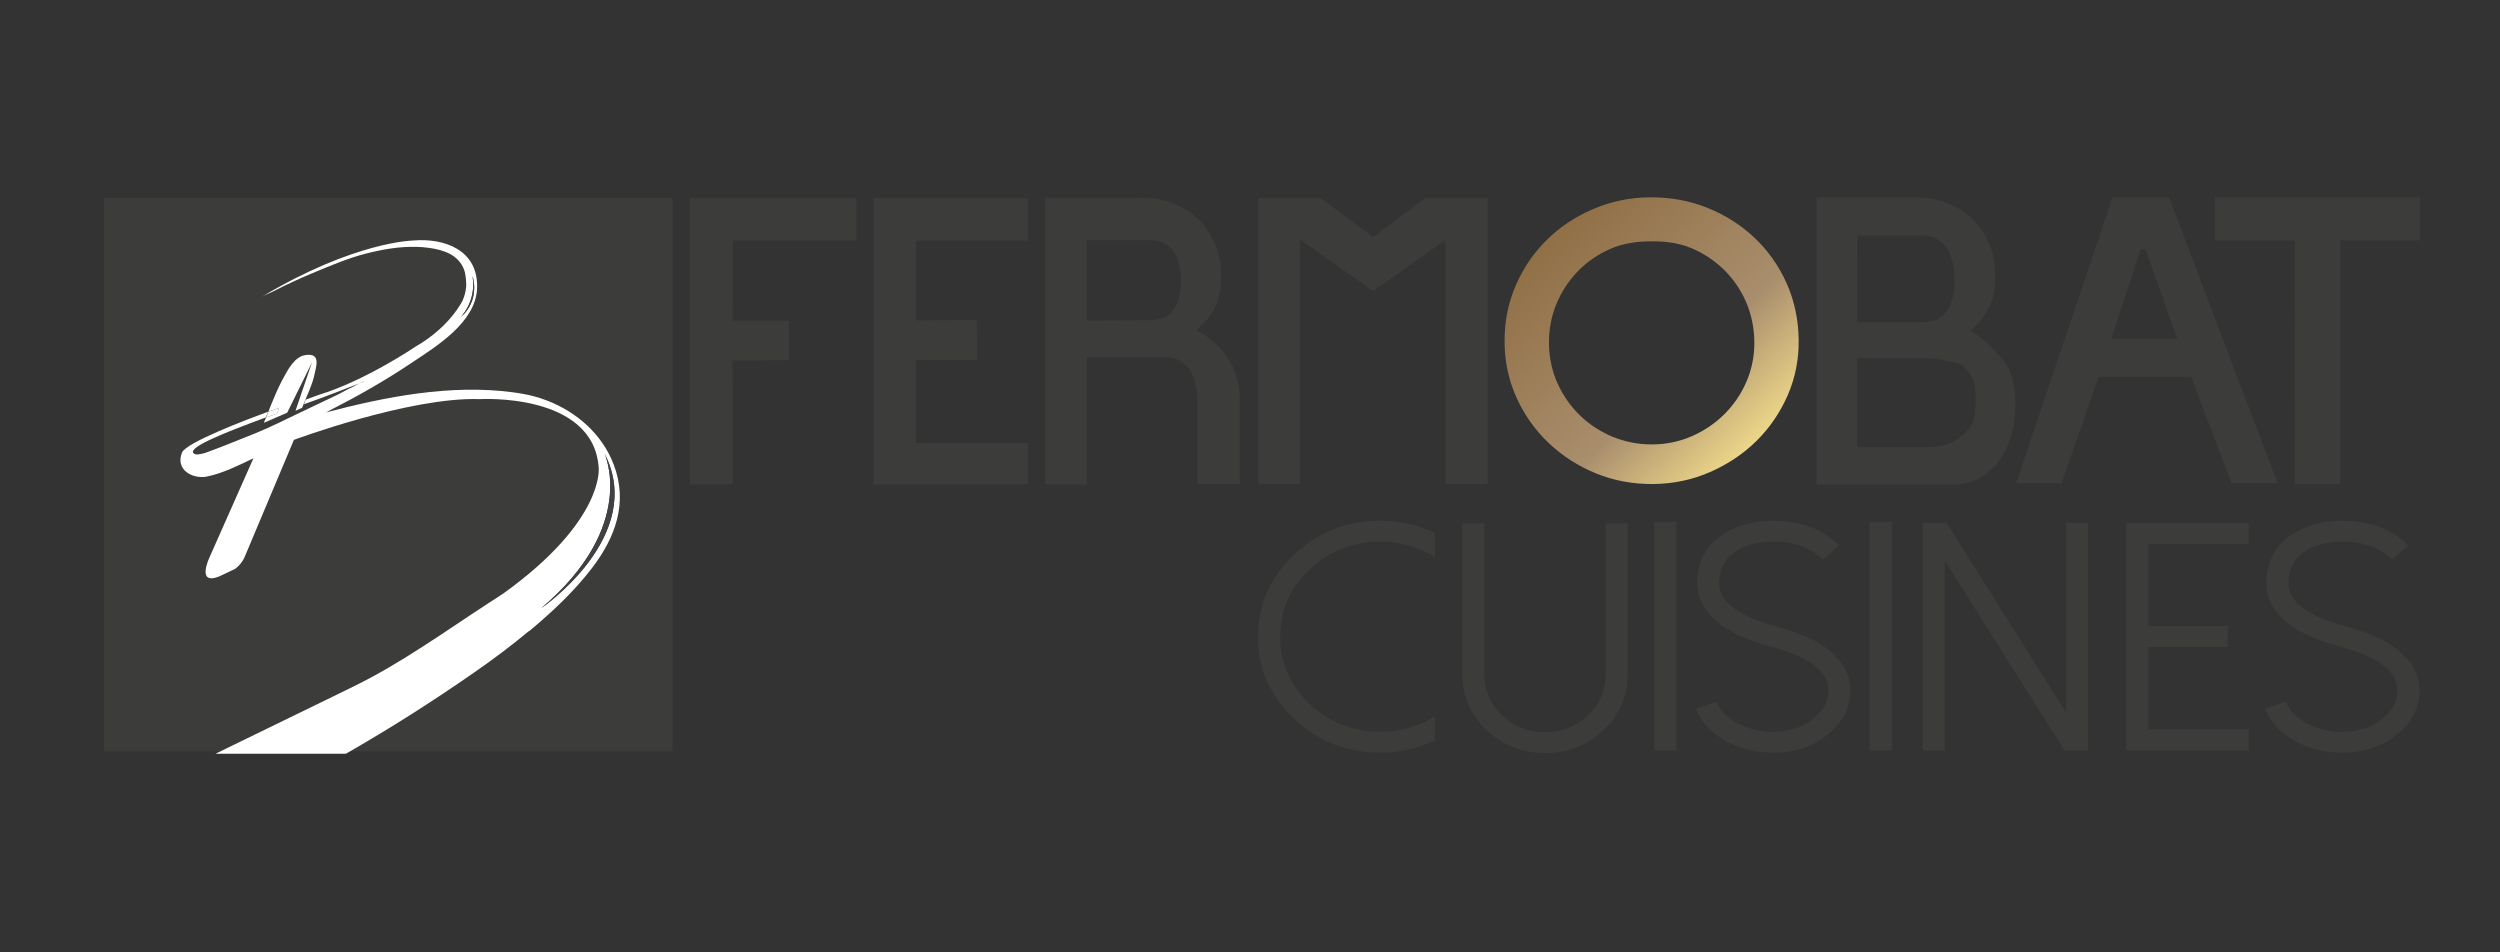
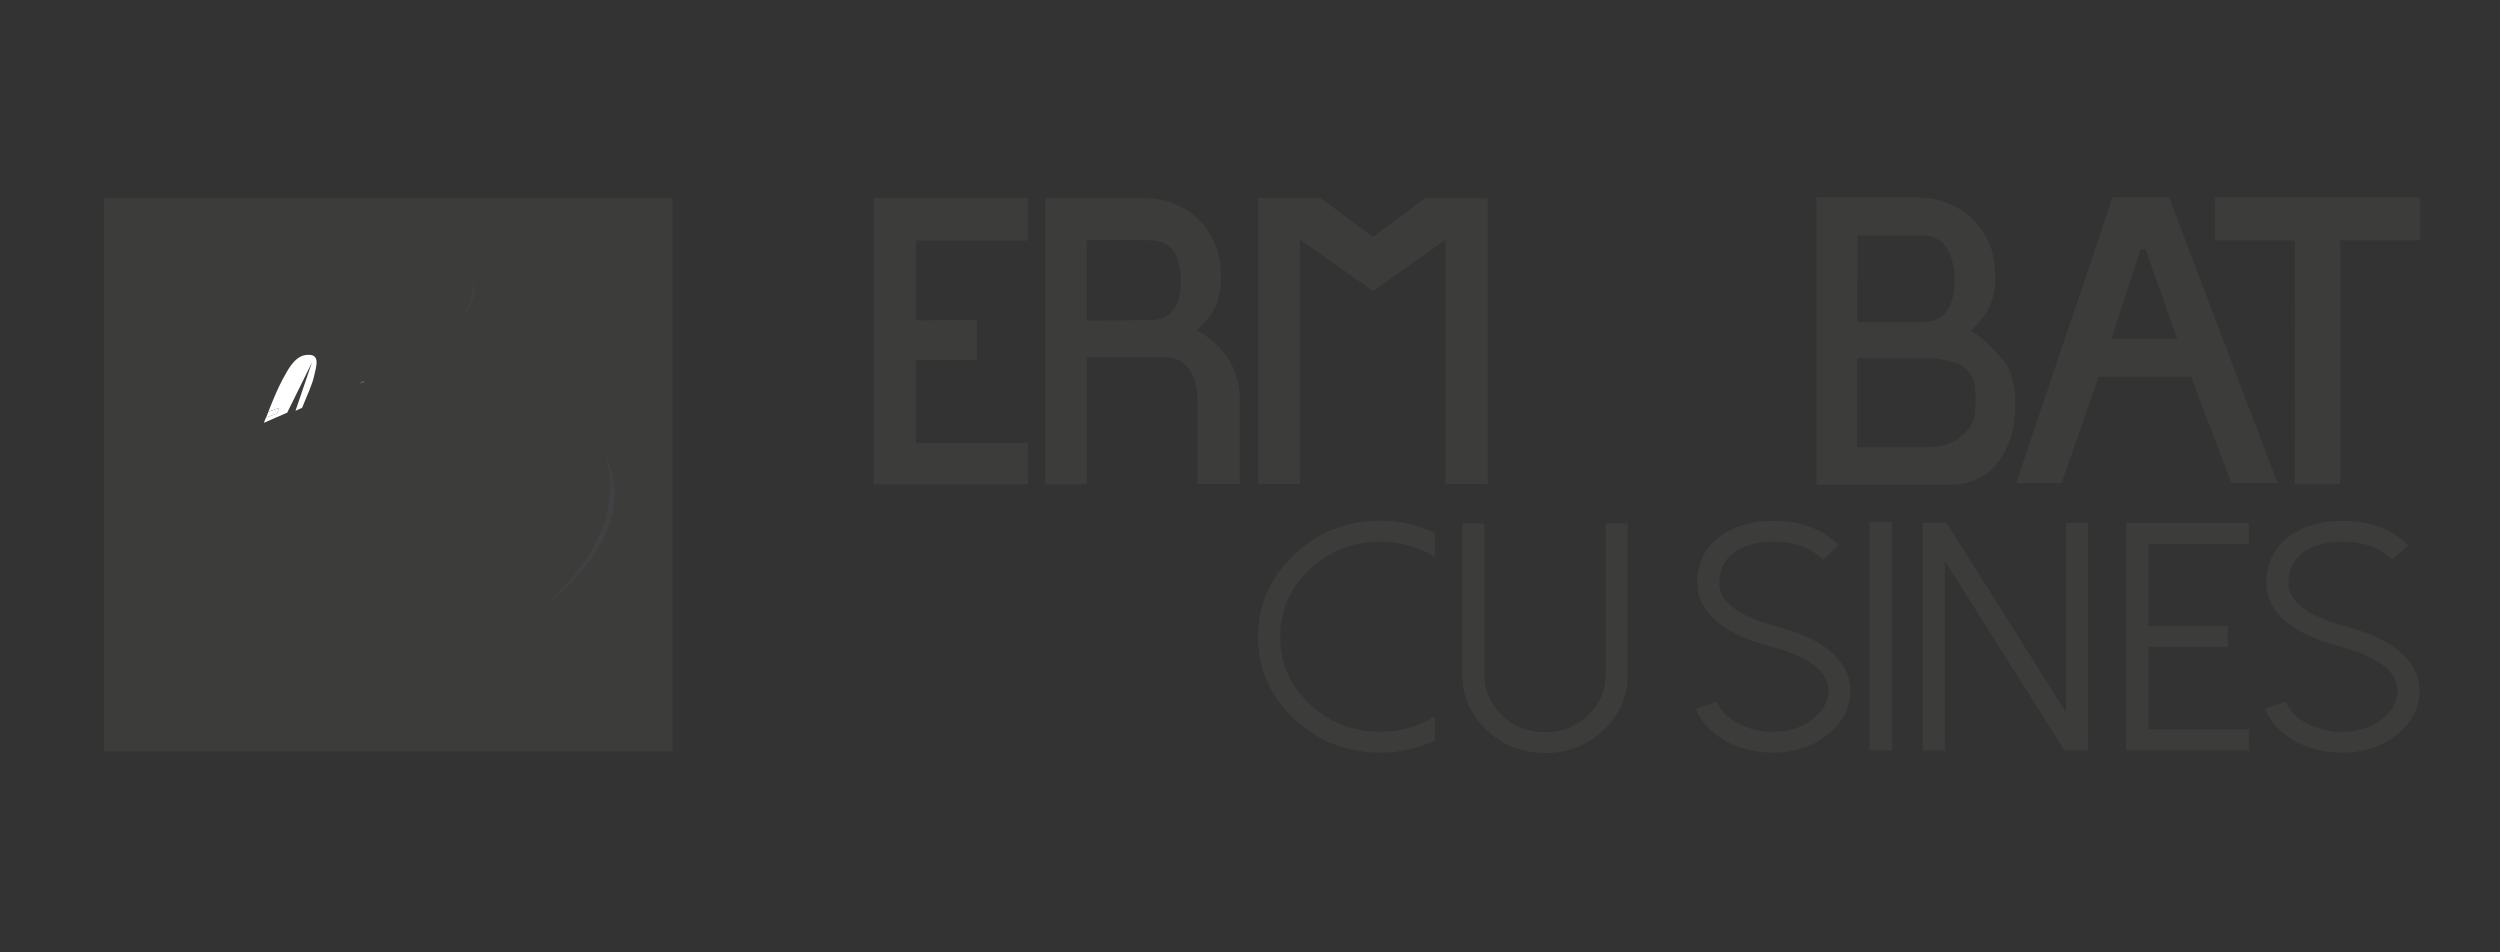
<svg xmlns="http://www.w3.org/2000/svg" id="Calque_1" viewBox="0 0 595.28 226.77">
  <rect x="0" y="0" width="595.28" height="226.77" fill="#333333" stroke="none" />
  <defs>
    <style>.cls-1{fill:none;}.cls-2{fill:#3c3c3b;}.cls-3{clip-path:url(#clippath-1);}.cls-4{fill:#fff;}.cls-5{fill:url(#Dégradé_sans_nom);}.cls-6{fill:#424043;}.cls-7{clip-path:url(#clippath);}</style>
    <clipPath id="clippath">
-       <path class="cls-1" d="M384.05,104.03c-2.98-1.24-5.61-2.95-7.86-5.13-2.23-2.17-4.02-4.73-5.34-7.66-1.31-2.92-1.97-6.02-2.02-9.34-.05-3.42.56-6.63,1.8-9.6,1.25-2.96,2.97-5.57,5.17-7.81,2.18-2.24,4.78-3.98,7.71-5.26,2.96-1.29,6.12-1.73,9.49-1.77,3.43-.04,6.6.35,9.61,1.57,2.99,1.25,5.6,2.97,7.84,5.15,2.23,2.17,3.99,4.73,5.29,7.67,1.26,2.95,1.95,6.12,1.99,9.53.04,3.33-.59,6.46-1.84,9.41-1.26,2.95-3.01,5.54-5.21,7.74-2.19,2.2-4.77,3.98-7.71,5.28-2.94,1.29-6.09,1.99-9.41,2.01-.11,0-.21,0-.32,0-3.25,0-6.3-.62-9.19-1.8M392.89,46.98c-4.84.05-9.37.99-13.59,2.82-4.21,1.8-7.91,4.26-11.06,7.39-3.16,3.14-5.63,6.78-7.4,10.97-1.79,4.18-2.65,8.66-2.58,13.46.04,4.66,1.02,9.05,2.88,13.15,1.88,4.11,4.44,7.71,7.66,10.75,3.22,3.05,6.97,5.47,11.23,7.2,4.25,1.74,8.82,2.58,13.64,2.53,4.77-.05,9.27-.99,13.49-2.84,4.22-1.85,7.9-4.29,11.06-7.4,3.15-3.11,5.62-6.73,7.45-10.88,1.8-4.15,2.68-8.56,2.61-13.23-.06-4.79-1-9.26-2.84-13.39-1.84-4.13-4.36-7.73-7.55-10.78-3.21-3.05-6.94-5.46-11.26-7.21-4.17-1.68-8.61-2.53-13.33-2.53-.14,0-.28,0-.42,0" />
-     </clipPath>
+       </clipPath>
    <linearGradient id="Dégradé_sans_nom" x1="0" y1="226.77" x2="1" y2="226.77" gradientTransform="translate(35369.45 -6.61) rotate(90) scale(154.24)" gradientUnits="userSpaceOnUse">
      <stop offset="0" stop-color="#8e6c43" />
      <stop offset=".02" stop-color="#8e6c43" />
      <stop offset=".05" stop-color="#906e46" />
      <stop offset=".09" stop-color="#967750" />
      <stop offset=".12" stop-color="#a18561" />
      <stop offset=".14" stop-color="#b1987a" />
      <stop offset=".15" stop-color="#b39b7d" />
      <stop offset=".19" stop-color="#f8e596" />
      <stop offset=".33" stop-color="#8f6e44" />
      <stop offset=".63" stop-color="#a98e6d" />
      <stop offset=".82" stop-color="#f8e38e" />
      <stop offset="1" stop-color="#714c1d" />
    </linearGradient>
    <clipPath id="clippath-1">
      <rect class="cls-1" width="595.28" height="226.77" />
    </clipPath>
  </defs>
  <g class="cls-7">
    <rect class="cls-5" x="344.32" y="32.21" width="97.92" height="97.85" transform="translate(52 292.74) rotate(-43.46)" />
  </g>
  <g class="cls-3">
    <polygon class="cls-2" points="344.22 115.23 354.24 115.23 354.24 47.17 339.35 47.17 326.96 56.42 314.44 47.17 299.6 47.17 299.6 115.23 309.51 115.23 309.51 57 326.96 69.31 344.22 57.09 344.22 115.23" />
-     <polygon class="cls-2" points="203.9 57.29 174.47 57.29 174.42 76.36 187.85 76.36 187.85 85.76 174.42 85.85 174.47 115.33 164.24 115.33 164.24 47.16 203.9 47.16 203.9 57.29" />
    <path class="cls-2" d="M295.2,94.76c-.09-3.71-1.11-6.84-2.81-9.42-1.72-2.66-4.21-4.88-7.43-6.74,2.06-1.79,3.53-3.67,4.46-5.68.92-2.01,1.37-4.42,1.33-7.21-.02-1.28-.12-2.54-.32-3.78-.18-1.24-.52-2.43-1.02-3.58-.85-2.11-1.95-3.9-3.29-5.37-1.34-1.48-2.88-2.66-4.58-3.54-4.34-2.23-6.88-2.34-11.72-2.28h-20.95v68.17h9.9v-30.28h18.55c5.38-.06,7.68,4.54,7.81,9.77v20.41h10.07c0-.13.02-20.36,0-20.47M273.7,57.2c5.49-.06,7.41,4.11,7.49,9.5.07,5.39-1.79,9.49-7.29,9.54l-15.14.1v-19.15h14.94Z" />
    <polygon class="cls-2" points="218.08 105.51 218.08 85.7 232.61 85.7 232.59 76.2 218.08 76.29 218.08 57.29 244.75 57.29 244.75 47.16 207.99 47.16 207.99 115.33 244.75 115.33 244.75 105.51 218.08 105.51" />
    <path class="cls-2" d="M476.77,85.52c-2.2-2.33-4.29-4.92-7.54-6.79,2.08-1.81,3.58-3.72,4.51-5.76.94-2.02,1.4-4.45,1.37-7.26-.02-1.3-.13-2.56-.33-3.81-.19-1.24-.52-2.47-1.02-3.6-.86-2.14-1.99-3.94-3.37-5.44-1.33-1.49-2.91-2.67-4.67-3.56-4.33-2.24-7.06-2.34-11.89-2.3h-21.3v68.4h32.5c12.73-.36,14.51-14.33,14.51-14.33,0,0,1.75-10.78-2.76-15.55M442.29,56.08h15.5c5.57-.06,7.56,5.07,7.61,10.5.07,5.43-1.8,10.08-7.38,10.15h-15.78l.04-20.65ZM470.46,95.45c-.05,1.15-.31,3.63-.31,3.63-.2,1.56-1.34,3.15-2.45,4.21-1.18,1.14-2.63,2.02-4.2,2.54-2.09.7-5.6.67-5.6.67-3.32.01-6.63-.01-9.95,0-1.93,0-3.84,0-5.77,0v-21.21h15.75s3.5-.1,5.6.6c1.57.52,3.01.41,4.2,1.56,1.12,1.08,2.27,2.7,2.47,4.29,0,0,.28,2.81.25,3.7" />
    <path class="cls-2" d="M531.32,115.04h10.99l-25.84-68.04h-13.44l-22.96,68.04h10.82l8.81-25.33h22.04l9.58,25.33ZM502.74,80.67l6.97-21.33h1.17l7.54,21.33h-15.68Z" />
    <polygon class="cls-2" points="546.43 115.31 546.42 57.24 527.4 57.24 527.4 47 576.25 47 576.25 57.24 557.23 57.24 557.23 115.31 546.43 115.31" />
    <path class="cls-2" d="M328.68,179.22c4.57,0,8.89-.96,12.97-2.9v-5.75c-3.95,2.45-8.27,3.67-12.97,3.67-6.56,0-12.19-2.22-16.85-6.65-4.68-4.42-7.01-9.74-7.01-15.99s2.33-11.56,7.01-15.99c4.66-4.42,10.29-6.64,16.85-6.64,4.71,0,9.02,1.22,12.97,3.68v-5.74c-4.08-1.94-8.4-2.91-12.97-2.91-8.03,0-14.89,2.71-20.57,8.11-5.69,5.38-8.55,11.88-8.55,19.49s2.86,14.12,8.55,19.51c5.68,5.41,12.54,8.1,20.57,8.1" />
    <path class="cls-2" d="M387.58,160.63v-36h-5.25v36c0,3.77-1.4,7-4.21,9.69-2.85,2.69-6.24,4.03-10.22,4.03s-7.4-1.35-10.24-4.03c-2.81-2.69-4.22-5.92-4.22-9.69v-36h-5.25v36c0,5.15,1.93,9.55,5.77,13.2,3.83,3.64,8.5,5.47,13.93,5.47s10.07-1.82,13.92-5.47c3.85-3.65,5.77-8.05,5.77-13.2" />
-     <rect class="cls-2" x="393.9" y="124.27" width="5.3" height="54.43" />
    <path class="cls-2" d="M410.92,176.44c3.07,1.68,6.45,2.6,10.13,2.75.35.02.71.04,1.04.04,4.96,0,9.19-1.33,12.7-4,3.65-2.78,5.58-6.19,5.81-10.25.12-3.06-.92-5.83-3.1-8.3-2.89-3.22-7.71-5.72-14.46-7.51-9.34-2.49-13.9-6.05-13.68-10.67.17-3.4,1.63-5.91,4.42-7.55,2.55-1.45,5.74-2.1,9.62-1.96,4.52.21,8.05,1.63,10.63,4.27l3.86-3.39c-3.56-3.61-8.31-5.55-14.24-5.81-4.93-.22-9.13.67-12.61,2.68-4.37,2.54-6.68,6.39-6.92,11.53-.13,3.04.91,5.78,3.11,8.23,2.88,3.18,7.71,5.68,14.45,7.46,9.34,2.5,13.9,6.1,13.68,10.83-.13,2.5-1.4,4.71-3.86,6.56-2.71,2.08-6.11,3.04-10.18,2.9-2.63-.11-5.11-.77-7.38-1.93-2.61-1.33-4.33-3.07-5.18-5.24l-4.94,1.69c1.24,3.19,3.63,5.74,7.13,7.66" />
    <rect class="cls-2" x="445.17" y="124.27" width="5.3" height="54.43" />
    <polygon class="cls-2" points="497.2 178.7 497.2 124.52 491.97 124.52 491.97 169.68 463.51 124.52 457.83 124.52 457.83 178.7 463.09 178.7 463.09 133.54 491.57 178.7 497.2 178.7" />
    <polygon class="cls-2" points="535.46 173.7 511.55 173.7 511.55 154.03 530.44 154.03 530.44 149.04 511.55 149.04 511.55 129.51 535.46 129.51 535.46 124.52 506.29 124.52 506.29 178.7 535.46 178.7 535.46 173.7" />
    <path class="cls-2" d="M546.43,176.44c3.08,1.68,6.46,2.6,10.15,2.75.36.02.7.04,1.03.04,4.98,0,9.21-1.33,12.7-4,3.67-2.78,5.59-6.19,5.81-10.25.14-3.06-.91-5.83-3.1-8.3-2.9-3.22-7.71-5.72-14.44-7.51-9.33-2.49-13.9-6.05-13.68-10.67.15-3.4,1.63-5.91,4.41-7.55,2.55-1.45,5.76-2.1,9.64-1.96,4.52.21,8.04,1.63,10.62,4.27l3.86-3.39c-3.54-3.61-8.3-5.55-14.25-5.81-4.93-.22-9.13.67-12.61,2.68-4.37,2.54-6.68,6.39-6.93,11.53-.12,3.04.91,5.78,3.11,8.23,2.89,3.18,7.7,5.68,14.45,7.46,9.32,2.5,13.89,6.1,13.68,10.83-.13,2.5-1.42,4.71-3.88,6.56-2.72,2.08-6.12,3.04-10.18,2.9-2.65-.11-5.11-.77-7.38-1.93-2.61-1.33-4.32-3.07-5.18-5.24l-4.93,1.69c1.24,3.19,3.62,5.74,7.11,7.66" />
    <rect class="cls-2" x="24.73" y="47.16" width="135.42" height="131.72" />
    <path class="cls-4" d="M85.5,91.34c.86-.34,1.37-.55,1.37-.55-.3.01-.82.26-1.37.55" />
-     <path class="cls-4" d="M126.05,150.25c5.37-4.49,10.58-9.34,14.88-14.95,5.64-7.35,8.67-15.67,5.18-24.74-2.77-7.24-8.86-12.49-15.83-15.17-1.01-.39-2.03-.73-3.04-1-1.68-.45-3.39-.75-5.13-.98-14.83-1.97-30.33,1.06-44.65,4.84.36-.09.75-.36,1.09-.54,6.65-3.39,13.17-7.1,19.39-11.27,5.93-3.96,15.39-9.66,15.66-17.86.31-9.1-7.85-11.95-15.22-11.31,0,0-13.92.19-36.1,13.43,1.17-.68,1.86-.83,3.06-1.46,2.97-1.52,5.98-2.91,9.05-4.19,3.92-1.63,8.42-3.55,12.51-4.6,4.06-1.06,8.26-1.8,12.45-1.66.95.02,1.89.1,2.83.24,3.36.47,6.95,1.58,8.31,5.16.43,1.17.49,2.57.53,3.81,0,0-.08,2.29-1.23,4.24-2.32,3.89-5.74,7.07-9.45,9.45-.46.28-.92.53-1.36.82,0,0-12.1,8.22-23.25,11.57l-2.95,1.09c-.17.43-.31.81-.4,1.08,4.6-1.6,10.47-3.89,13.09-4.93.55-.29,1.08-.53,1.37-.55,0,0-.51.21-1.37.55-.71.37-1.45.82-1.81.97-.83.34-2.28,1.22-3.09,1.6-1.07.52-1.41.68-2.49,1.19-2.16,1.03-4.31,2.05-6.46,3.08-3.55,1.7-7.09,3.49-10.71,4.97-.84.34-1.68.68-2.52,1.01-1.38.56-2.75,1.12-4.13,1.65-1.74.68-3.47,1.36-5.21,1.99-.46.17-2.05.6-2.6.37-2.87-1.22,6.57-4.96,16.84-8.75.18-.44.36-.9.55-1.37-4.98,1.83-19.54,7.34-20.5,9.73-1.68,4.15,2.59,6.4,5.96,5.71,3.82-.79,7.55-2.68,11.04-4.34l-10.44,23.55s-3.23,6.73,2.21,4.61l3.87-1.82s1.64-1.16,2.34-3.01l11.66-27.72s27.63-10.28,44.26-9.7c0,0,27.16-1.65,28.32,16.41,0,0,1.38,12.49-22.49,29.71-1.1.78-2.28,1.48-3.39,2.22-10.59,6.88-21.18,14.57-32.45,20.05-1.35.67-2.69,1.31-4.03,1.98-3.68,1.79-7.36,3.57-11.03,5.37-5.94,2.9-11.89,5.79-17.84,8.69h31.04c10.5-6.01,20.7-12.49,30.62-19.4,4.47-3.1,8.83-6.37,13.02-9.86M112.52,65.79s1.97,5.67-2.93,9.83c0,0,3.93-3.74,2.93-9.83M143.95,108c10.09,19.63-15.04,36.79-15.04,36.79,23.07-19.52,15.04-36.79,15.04-36.79" />
    <path class="cls-4" d="M66.46,97.16l-.49,1.3c-.88.32-1.76.65-2.64.97-.18.44-.35.86-.51,1.25l5.57-2.42,5.9-11.97-3.93,11.52,1.56-.69c1.2-2.96,2.41-5.53,2.83-7.41.59-2.6,1.71-5.69-2-5.17-2.75.39-4.37,3.84-5.52,5.92-1.11,2.03-2.31,5-3.34,7.59,1.03-.38,1.66-.6,1.66-.6l.91-.3Z" />
    <path class="cls-4" d="M65.98,98.46l.49-1.3-.91.3s-.63.22-1.66.6c-.19.47-.38.93-.55,1.37.88-.32,1.76-.65,2.64-.97" />
    <path class="cls-6" d="M112.52,65.79c1,6.09-2.93,9.83-2.93,9.83,4.9-4.16,2.93-9.83,2.93-9.83" />
    <path class="cls-6" d="M143.95,108s8.03,17.26-15.04,36.79c0,0,25.13-17.16,15.04-36.79" />
  </g>
</svg>